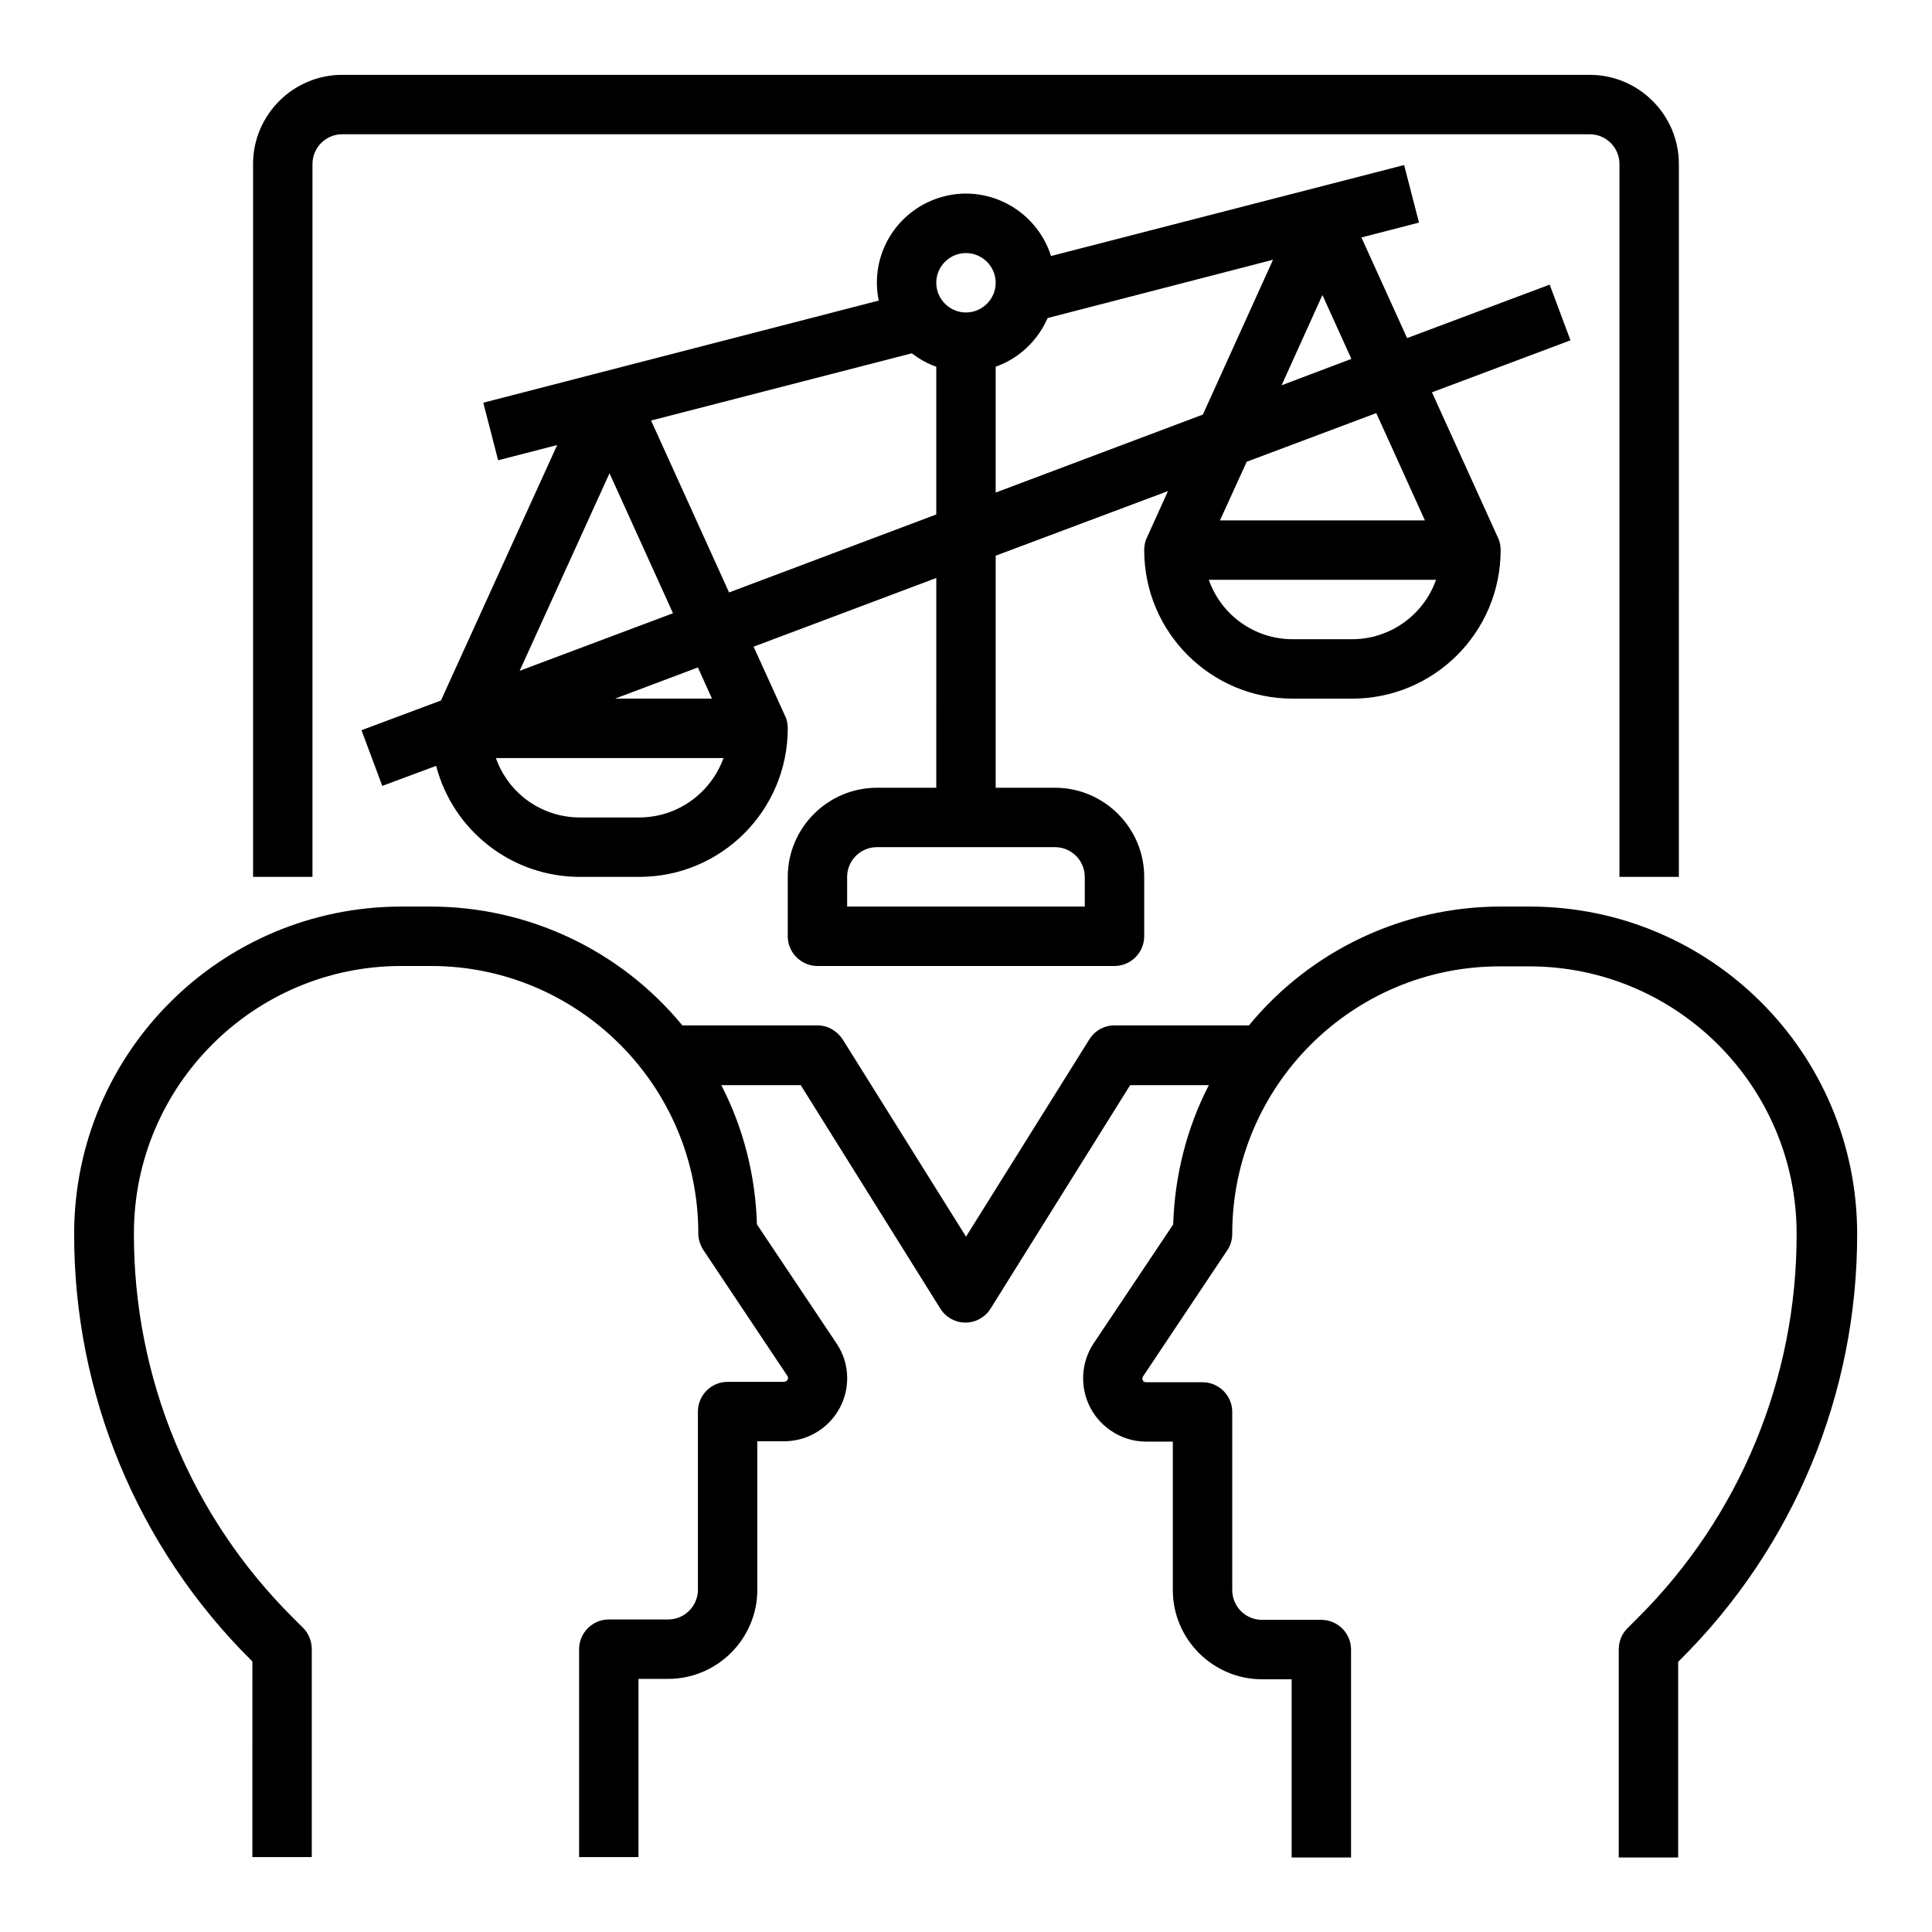
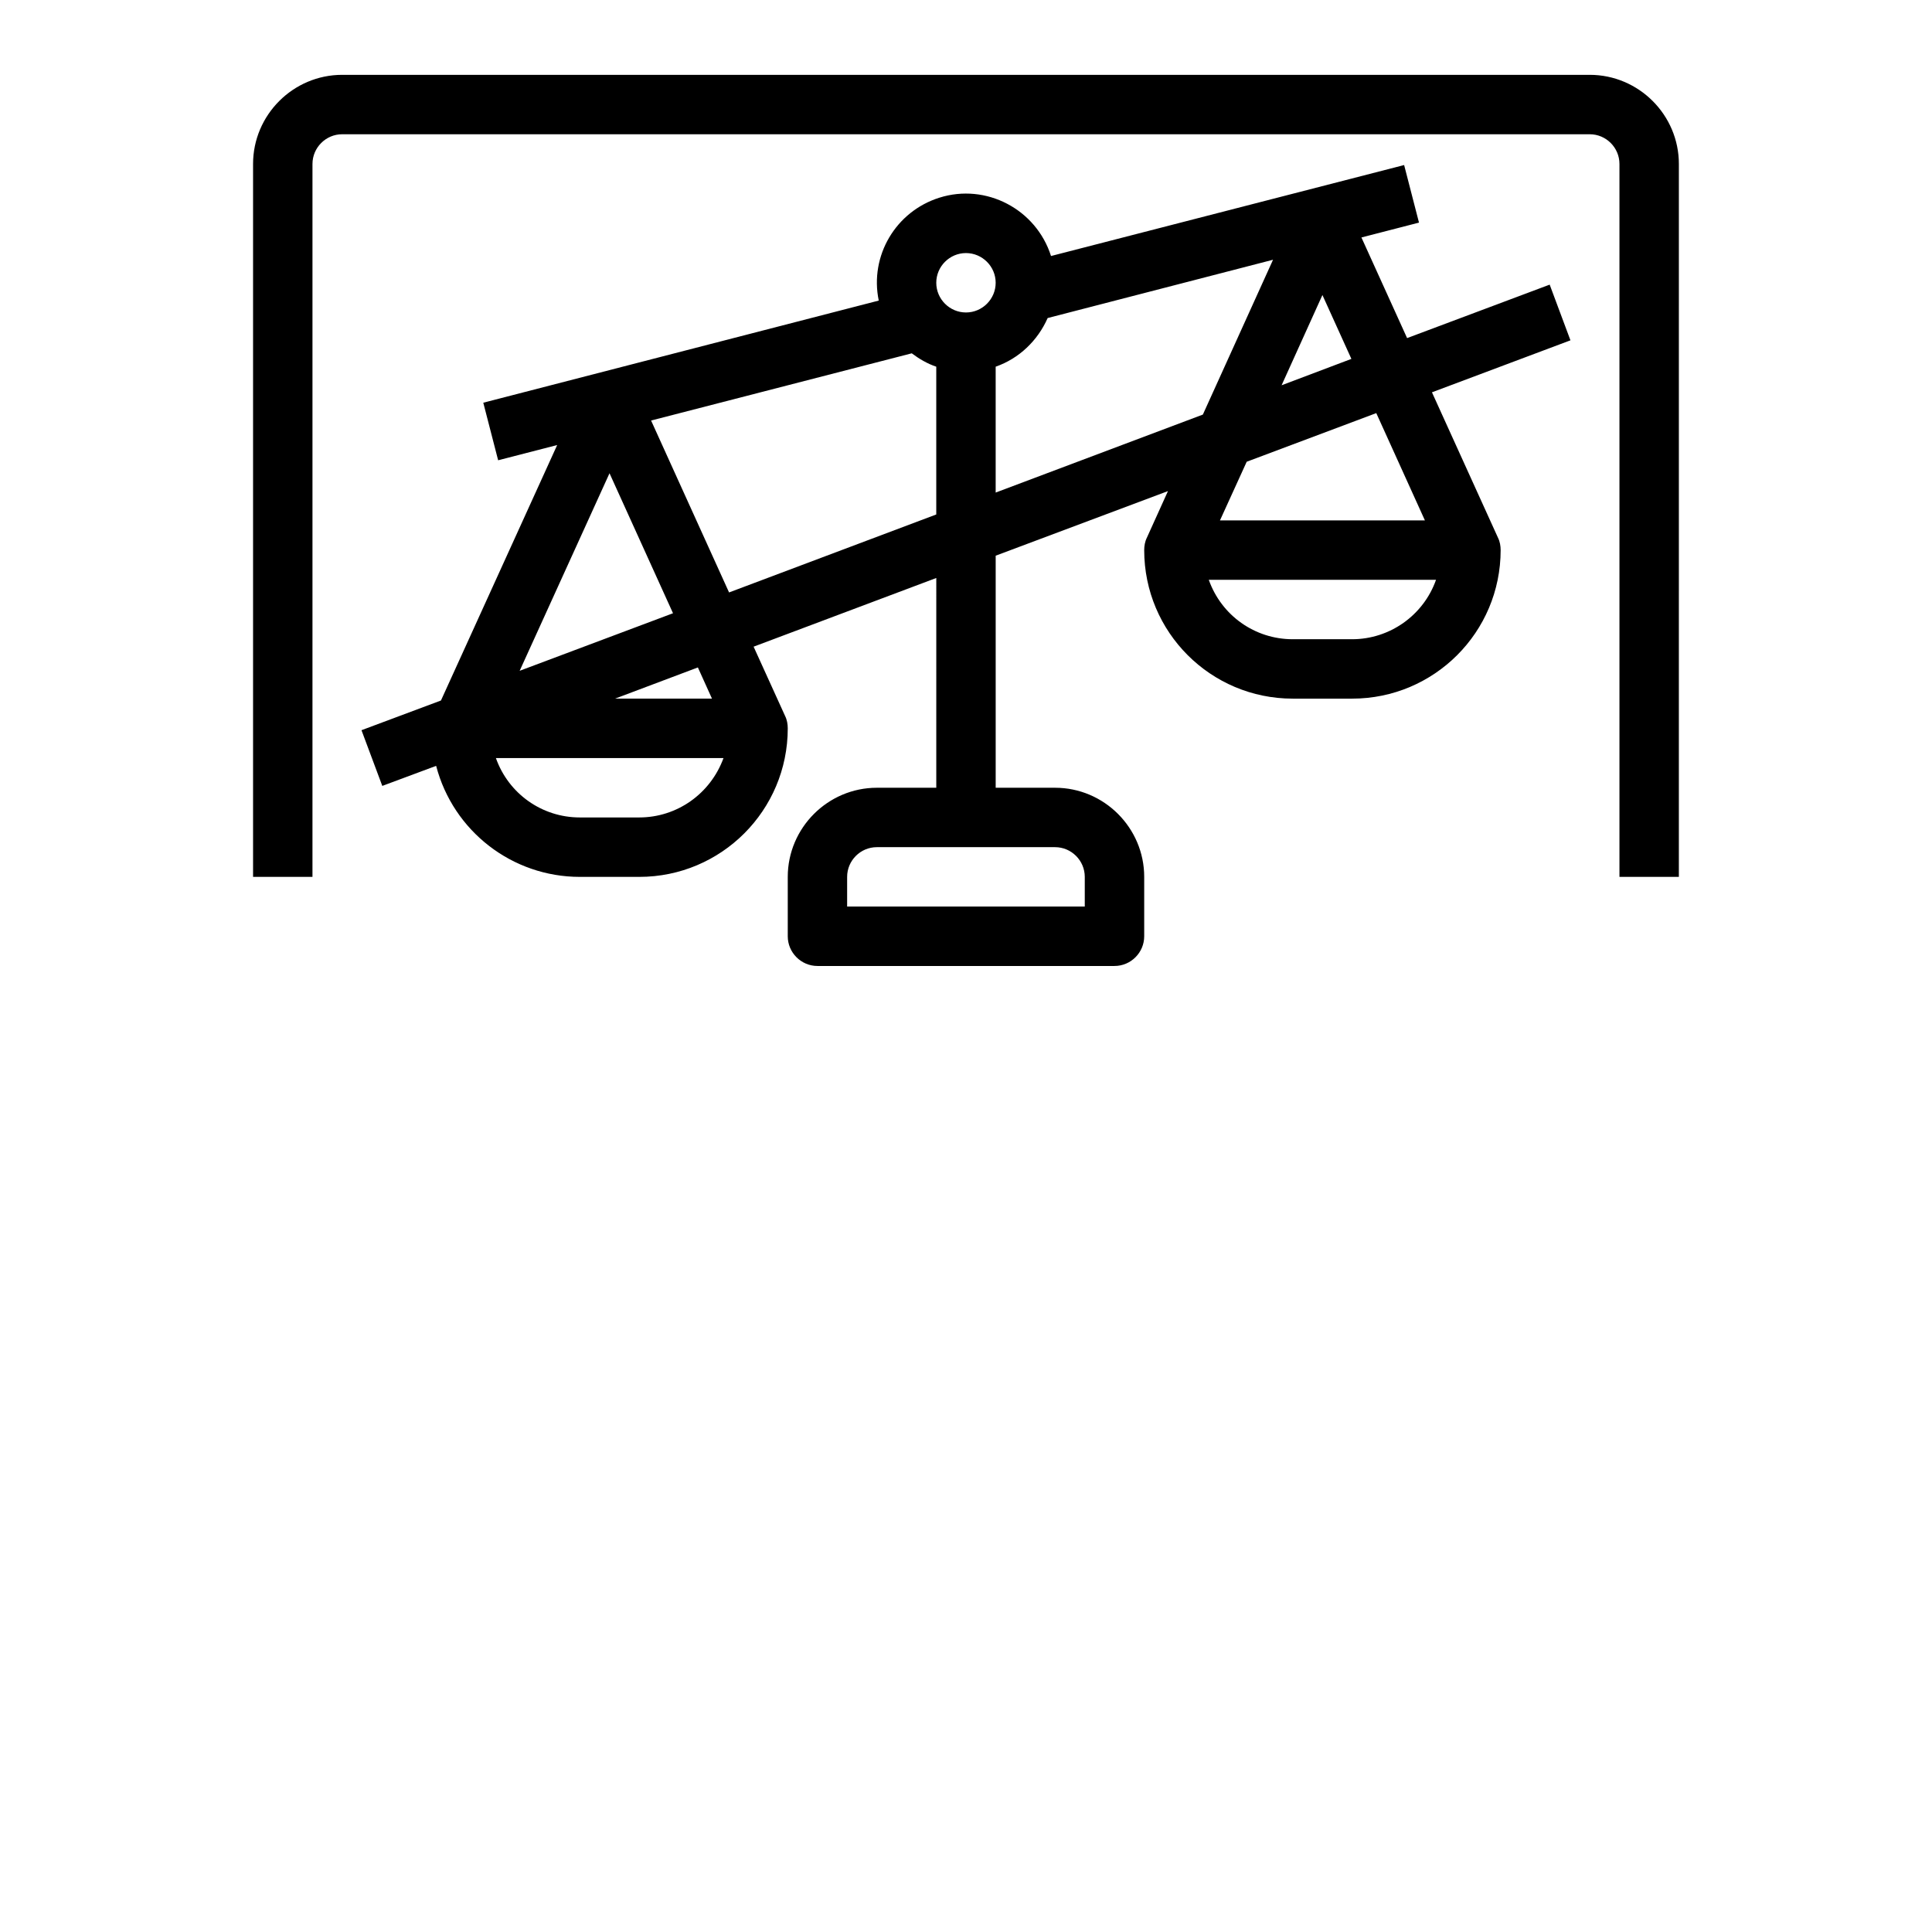
<svg xmlns="http://www.w3.org/2000/svg" fill="#000000" width="800px" height="800px" version="1.1" viewBox="144 144 512 512">
  <g>
-     <path d="m549.57 384.25h-7.871c-25.781 0-50.281 11.512-66.715 31.488h-35.621c-2.754 0-5.215 1.379-6.691 3.738l-32.668 52.25-32.668-52.25c-1.477-2.262-3.938-3.738-6.691-3.738h-35.816c-16.434-19.977-40.934-31.488-66.715-31.488h-7.871c-47.824 0.098-86.492 38.77-86.594 86.594-0.098 42.41 16.727 83.148 46.84 113.06l0.395 0.395-0.004 51.855h15.742v-55.105c0-2.066-0.789-4.133-2.262-5.609l-2.656-2.656c-27.16-26.961-42.312-63.664-42.215-101.94 0-39.066 31.785-70.848 70.848-70.848h7.871c39.066 0 70.848 31.785 70.848 70.848 0 1.574 0.492 3.051 1.277 4.328l22.336 33.457c0.297 0.492 0.195 1.082-0.297 1.379-0.195 0.098-0.395 0.195-0.59 0.195h-14.957c-4.328 0-7.871 3.543-7.871 7.871v47.23c0 4.328-3.543 7.871-7.871 7.871h-15.742c-4.328 0-7.871 3.543-7.871 7.871v55.105h15.742v-47.23h7.871c12.988 0 23.617-10.629 23.617-23.617v-39.359h7.086c9.25 0 16.727-7.477 16.727-16.727 0-3.344-0.984-6.496-2.856-9.25l-21.059-31.488c-0.395-12.891-3.543-25.484-9.445-36.898h21.059l37 59.238c2.262 3.641 7.184 4.82 10.824 2.461 0.984-0.59 1.871-1.477 2.461-2.461l37-59.238h20.859c-5.902 11.414-9.055 24.109-9.445 36.898l-21.059 31.488c-5.117 7.676-3.051 18.105 4.625 23.223 2.754 1.871 6.004 2.856 9.25 2.856h7.086v39.359c0 12.988 10.629 23.617 23.617 23.617h7.871v47.23h15.742v-55.105c0-4.328-3.543-7.871-7.871-7.871h-15.742c-4.328 0-7.871-3.543-7.871-7.871v-47.23c0-4.328-3.543-7.871-7.871-7.871h-14.957c-0.59 0-0.984-0.395-0.984-0.984 0-0.195 0.098-0.395 0.195-0.59l22.336-33.457c0.887-1.277 1.277-2.856 1.277-4.328 0-39.066 31.785-70.848 70.848-70.848h7.871c39.066 0 70.848 31.785 70.848 70.848 0.098 38.277-15.055 74.98-42.215 101.94l-2.656 2.656c-1.477 1.477-2.262 3.445-2.262 5.609v55.105h15.742v-51.855l0.395-0.395c30.309-30.016 47.137-70.754 47.039-113.16-0.098-47.824-38.77-86.496-86.594-86.594z" />
    <path d="m226.81 187.45c0-4.328 3.543-7.871 7.871-7.871h330.62c4.328 0 7.871 3.543 7.871 7.871v188.93h15.742l0.004-188.93c0-12.988-10.629-23.617-23.617-23.617h-330.62c-12.988 0-23.617 10.629-23.617 23.617v188.93h15.742z" />
    <path d="m554.68 219.43-37.785 14.168-12.102-26.668 15.254-3.938-3.938-15.254-93.578 24.109c-3.938-12.398-17.219-19.387-29.617-15.449-11.512 3.641-18.5 15.352-16.039 27.258l-104.8 27.066 3.938 15.254 15.645-4.035-30.801 67.699-21.059 7.871 5.512 14.762 14.27-5.312c4.527 17.32 20.172 29.422 38.082 29.422h15.742c21.746 0 39.359-17.613 39.359-39.359 0-1.082-0.195-2.262-0.688-3.246l-8.363-18.402 48.414-18.203-0.004 55.59h-15.742c-12.988 0-23.617 10.629-23.617 23.617v15.742c0 4.328 3.543 7.871 7.871 7.871h78.719c4.328 0 7.871-3.543 7.871-7.871v-15.742c0-12.988-10.629-23.617-23.617-23.617h-15.742v-61.5l45.656-17.121-5.609 12.398c-0.492 0.984-0.688 2.164-0.688 3.246 0 21.746 17.613 39.359 39.359 39.359h15.742c21.746 0 39.359-17.613 39.359-39.359 0-1.082-0.195-2.262-0.688-3.246l-17.516-38.574 36.703-13.777zm-45.953 34.047 12.891 28.438h-54.316l7.086-15.547zm-14.27-31.293 7.676 16.926-18.496 6.988zm-188.93 47.234 16.828 37.098-40.641 15.254zm23.418 51.461 3.738 8.266h-25.684zm-15.547 39.754h-15.742c-10.035 0-18.895-6.297-22.238-15.742h60.32c-3.445 9.445-12.305 15.742-22.34 15.742zm23.812-59.629-20.664-45.559 69.078-17.812c1.969 1.477 4.133 2.754 6.496 3.543v39.164zm86.395 67.504c4.328 0 7.871 3.543 7.871 7.871v7.871h-62.977v-7.871c0-4.328 3.543-7.871 7.871-7.871zm-23.613-141.7c-4.328 0-7.871-3.543-7.871-7.871s3.543-7.871 7.871-7.871 7.871 3.543 7.871 7.871c0 4.332-3.543 7.871-7.871 7.871zm7.871 47.727v-33.359c6.199-2.164 11.121-6.887 13.777-12.891l59.73-15.449-18.598 41.031zm116.7 23.125c-3.344 9.445-12.301 15.742-22.238 15.742h-15.742c-10.035 0-18.895-6.297-22.238-15.742z" />
  </g>
</svg>